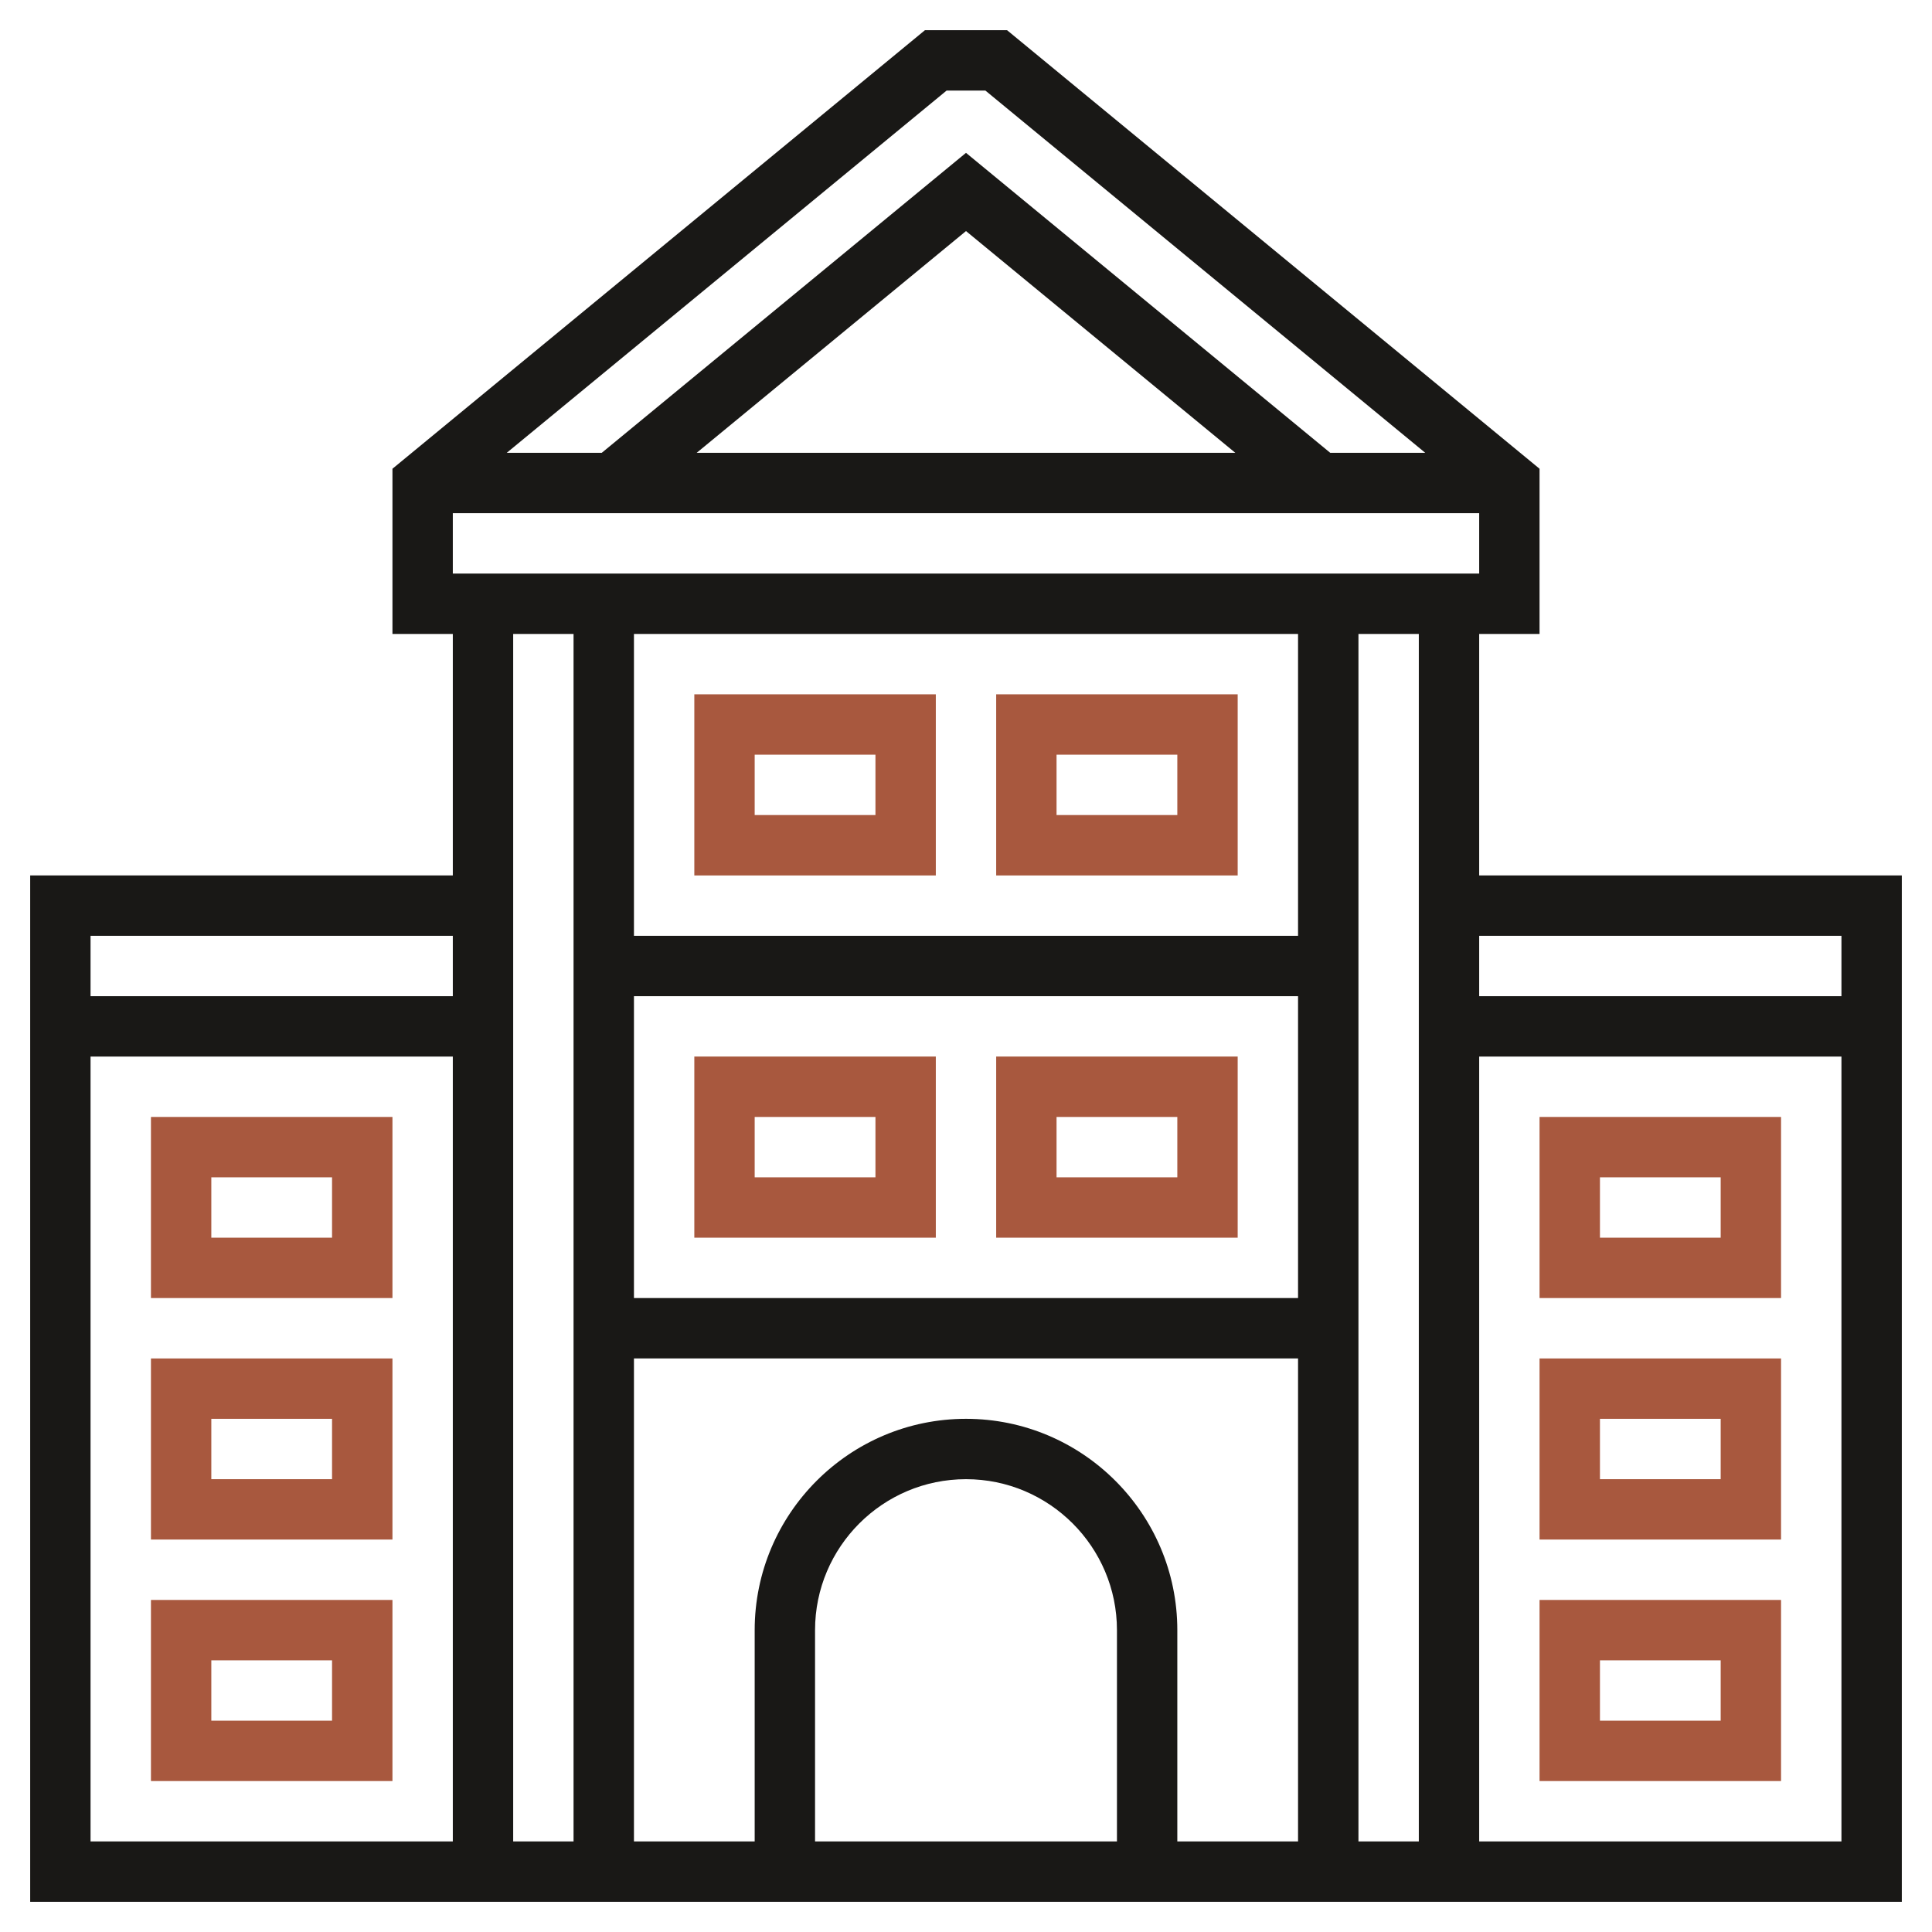
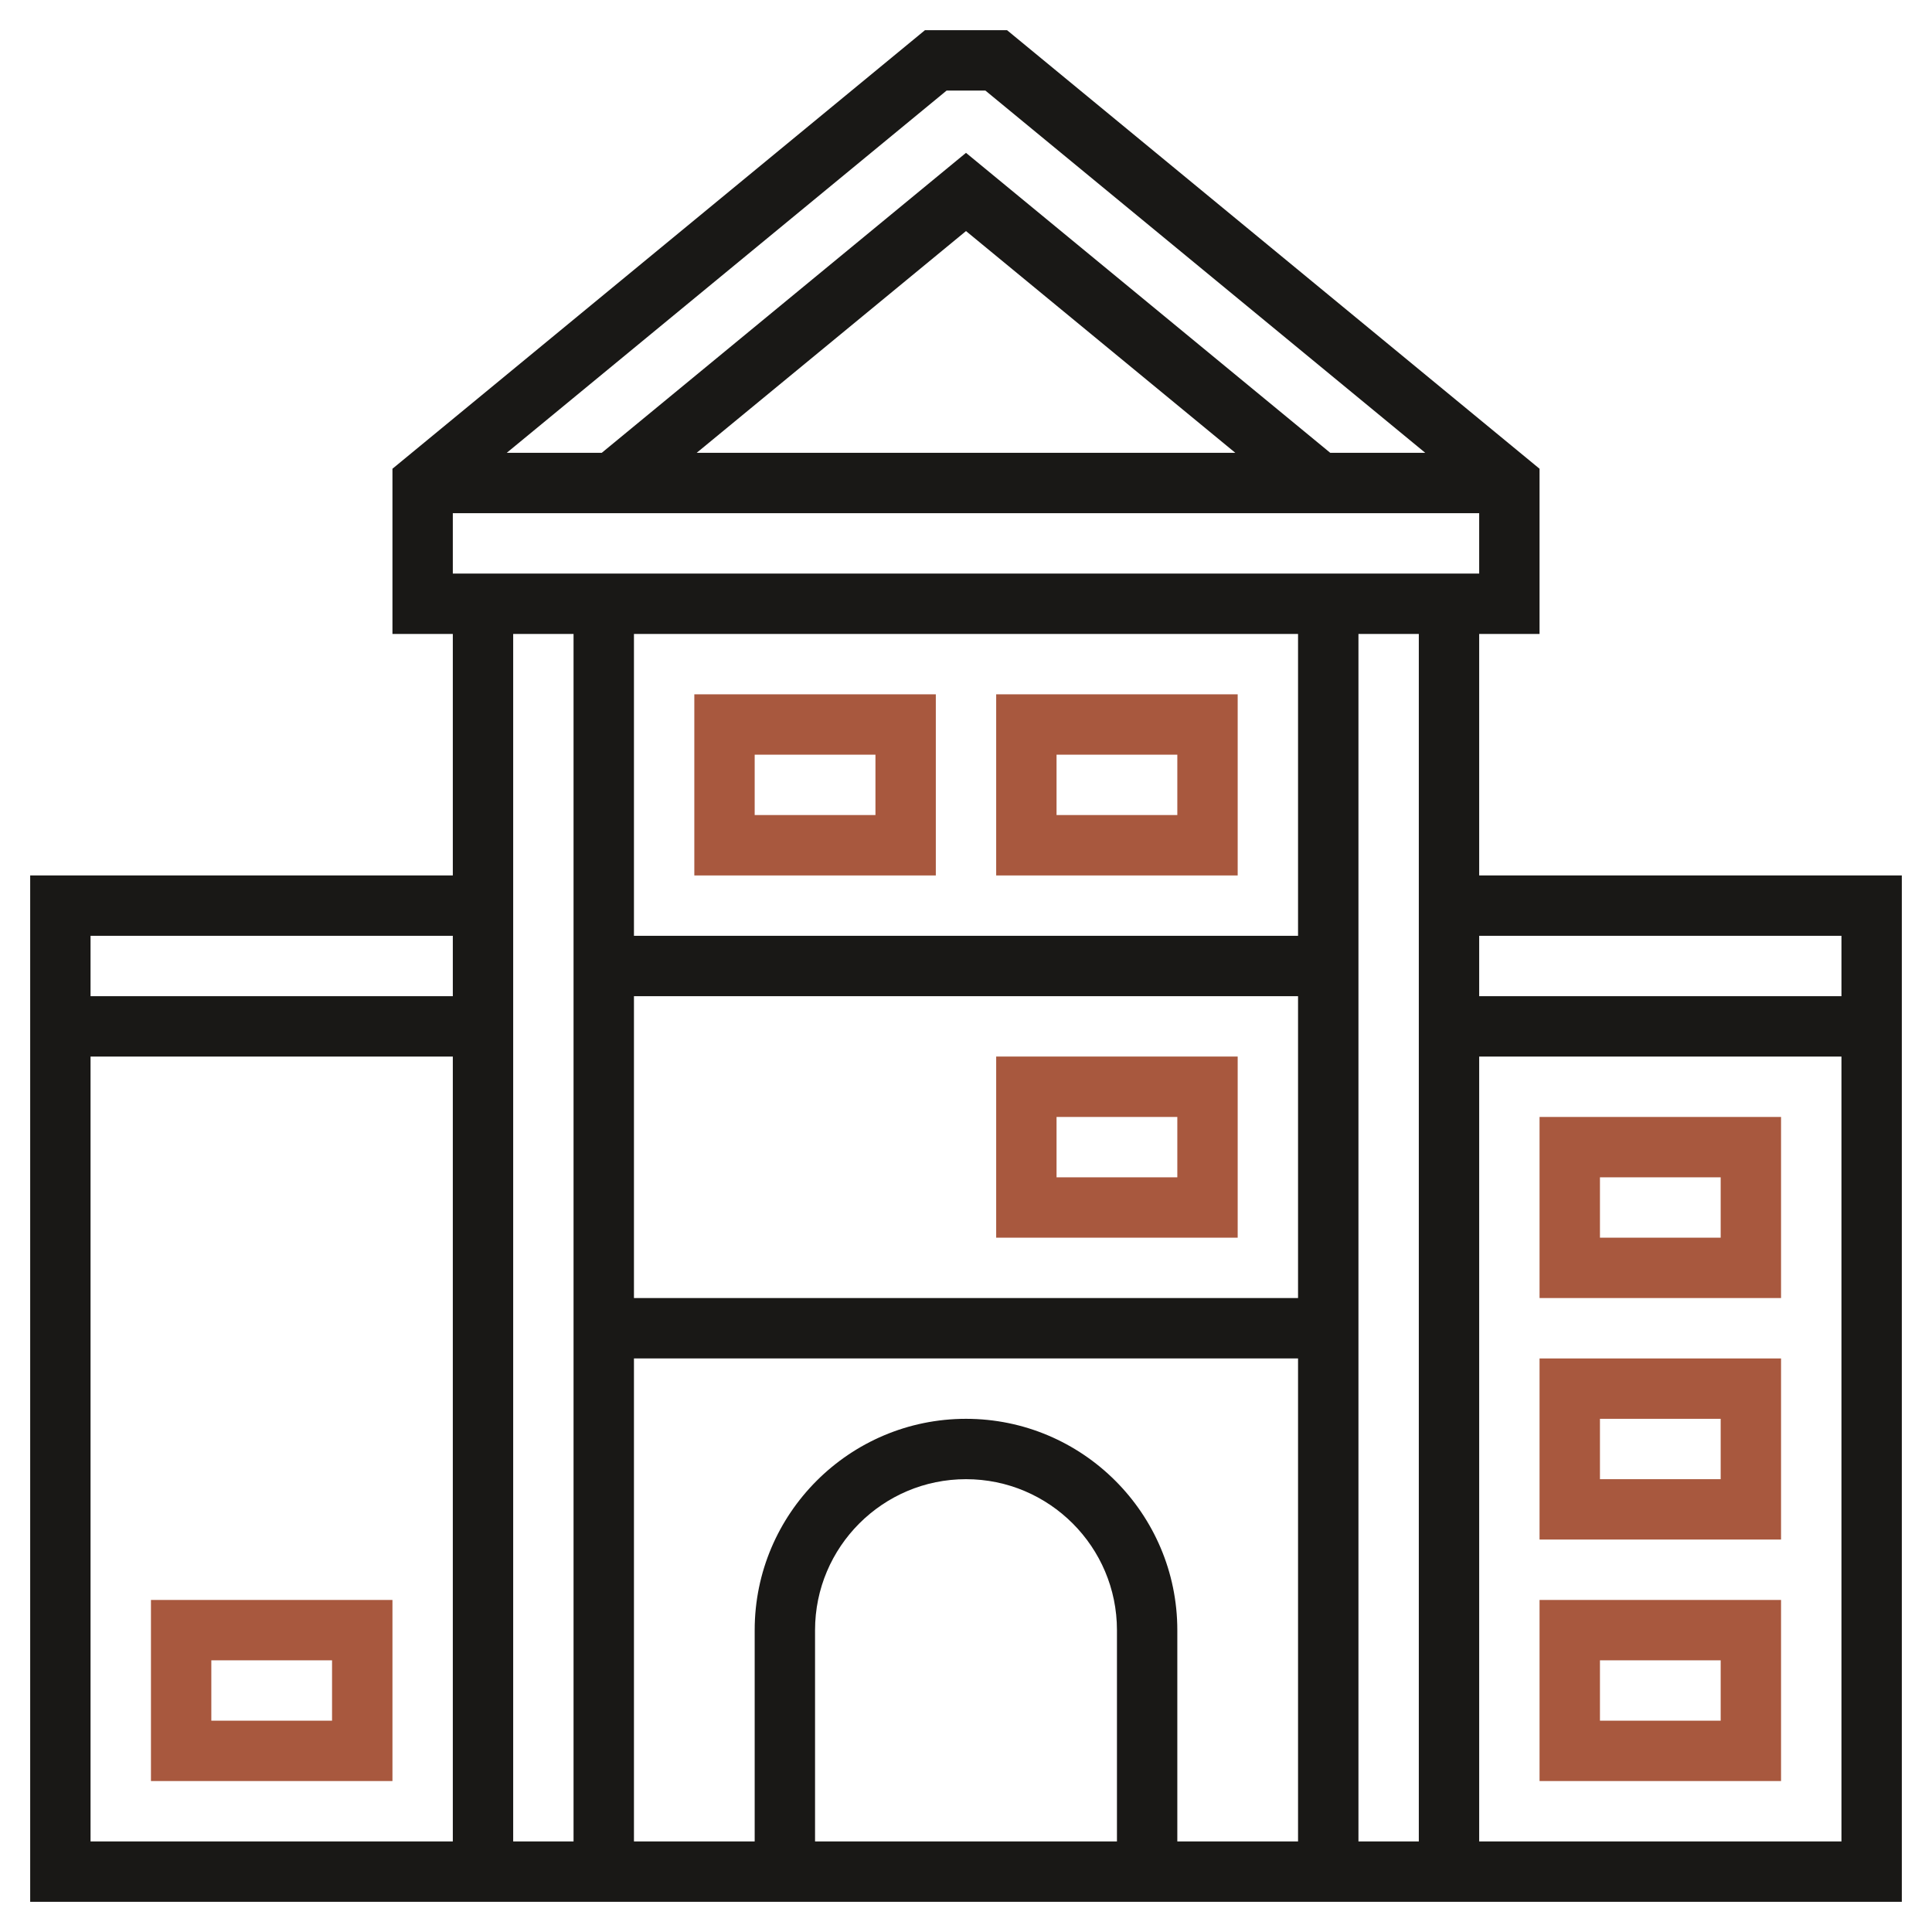
<svg xmlns="http://www.w3.org/2000/svg" width="45" height="45" viewBox="0 0 45 45" fill="none">
  <path d="M34.453 20.391V14.766H35.859V10.918L23.456 0.703H21.544L9.141 10.918V14.766H10.547V20.391H0.703V44.297H44.297V20.391H34.453ZM42.891 21.797V23.203H34.453V21.797H42.891ZM33.047 42.891H31.641V14.766H33.047V42.891ZM26.016 42.891H18.984V37.969C18.984 36.03 20.561 34.453 22.5 34.453C24.439 34.453 26.016 36.03 26.016 37.969V42.891ZM22.5 33.047C19.786 33.047 17.578 35.255 17.578 37.969V42.891H14.766V31.641H30.234V42.891H27.422V37.969C27.422 35.255 25.214 33.047 22.5 33.047ZM30.234 14.766V21.797H14.766V14.766H30.234ZM30.234 30.234H14.766V23.203H30.234V30.234ZM10.547 13.359V11.953H34.453V13.359H10.547ZM16.227 10.547L22.5 5.382L28.773 10.547H16.227ZM22.049 2.109H22.951L33.197 10.547H30.984L22.5 3.56L14.016 10.547H11.803L22.049 2.109ZM13.359 14.766V42.891H11.953V14.766H13.359ZM10.547 21.797V23.203H2.109V21.797H10.547ZM2.109 24.609H10.547V42.891H2.109V24.609ZM34.453 42.891V24.609H42.891V42.891H34.453Z" fill="#191816" />
  <path d="M35.859 35.859H41.484V31.641H35.859V35.859ZM37.266 33.047H40.078V34.453H37.266V33.047Z" fill="#A8583E" />
  <path d="M35.859 41.484H41.484V37.266H35.859V41.484ZM37.266 38.672H40.078V40.078H37.266V38.672Z" fill="#A8583E" />
-   <path d="M3.516 35.859H9.141V31.641H3.516V35.859ZM4.922 33.047H7.734V34.453H4.922V33.047Z" fill="#A8583E" />
  <path d="M35.859 30.234H41.484V26.016H35.859V30.234ZM37.266 27.422H40.078V28.828H37.266V27.422Z" fill="#A8583E" />
-   <path d="M3.516 26.016V30.234H9.141V26.016H3.516ZM7.734 28.828H4.922V27.422H7.734V28.828Z" fill="#A8583E" />
  <path d="M3.516 41.484H9.141V37.266H3.516V41.484ZM4.922 38.672H7.734V40.078H4.922V38.672Z" fill="#A8583E" />
-   <path d="M21.797 28.828V24.609H16.172V28.828H21.797ZM17.578 26.016H20.391V27.422H17.578V26.016Z" fill="#A8583E" />
  <path d="M28.828 24.609H23.203V28.828H28.828V24.609ZM27.422 27.422H24.609V26.016H27.422V27.422Z" fill="#A8583E" />
  <path d="M21.797 20.391V16.172H16.172V20.391H21.797ZM17.578 17.578H20.391V18.984H17.578V17.578Z" fill="#A8583E" />
  <path d="M28.828 16.172H23.203V20.391H28.828V16.172ZM27.422 18.984H24.609V17.578H27.422V18.984Z" fill="#A8583E" />
</svg>